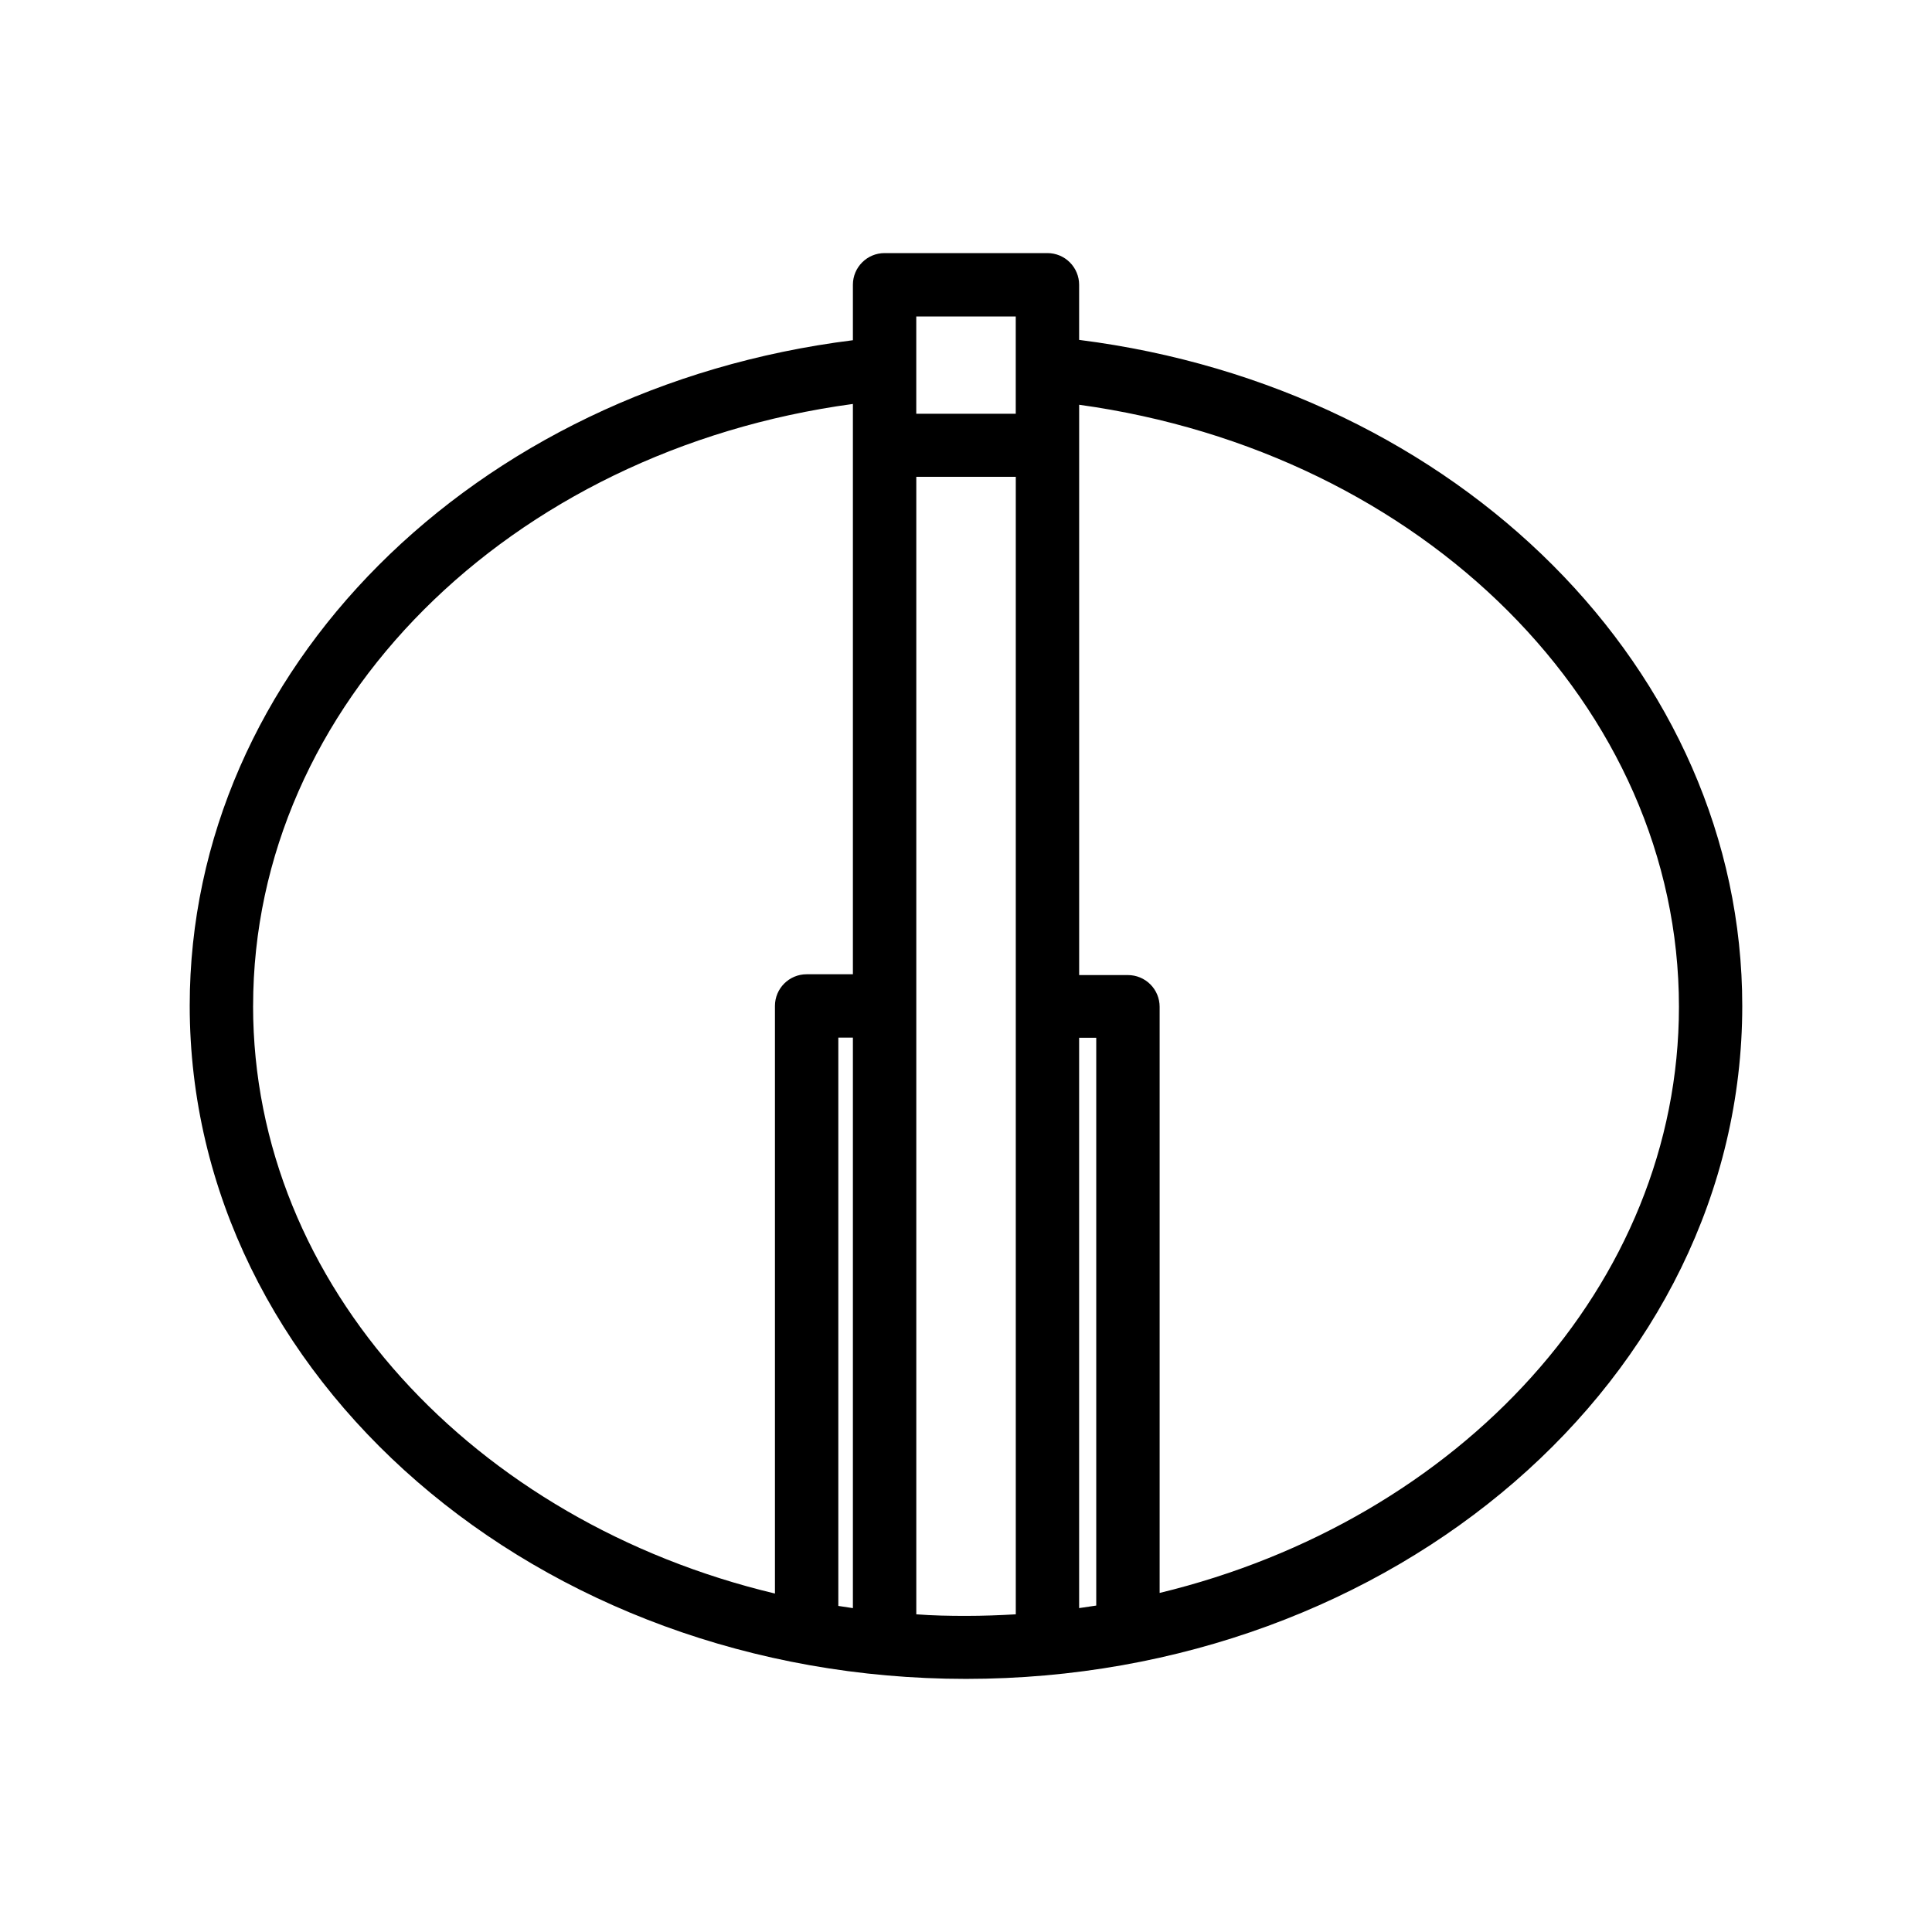
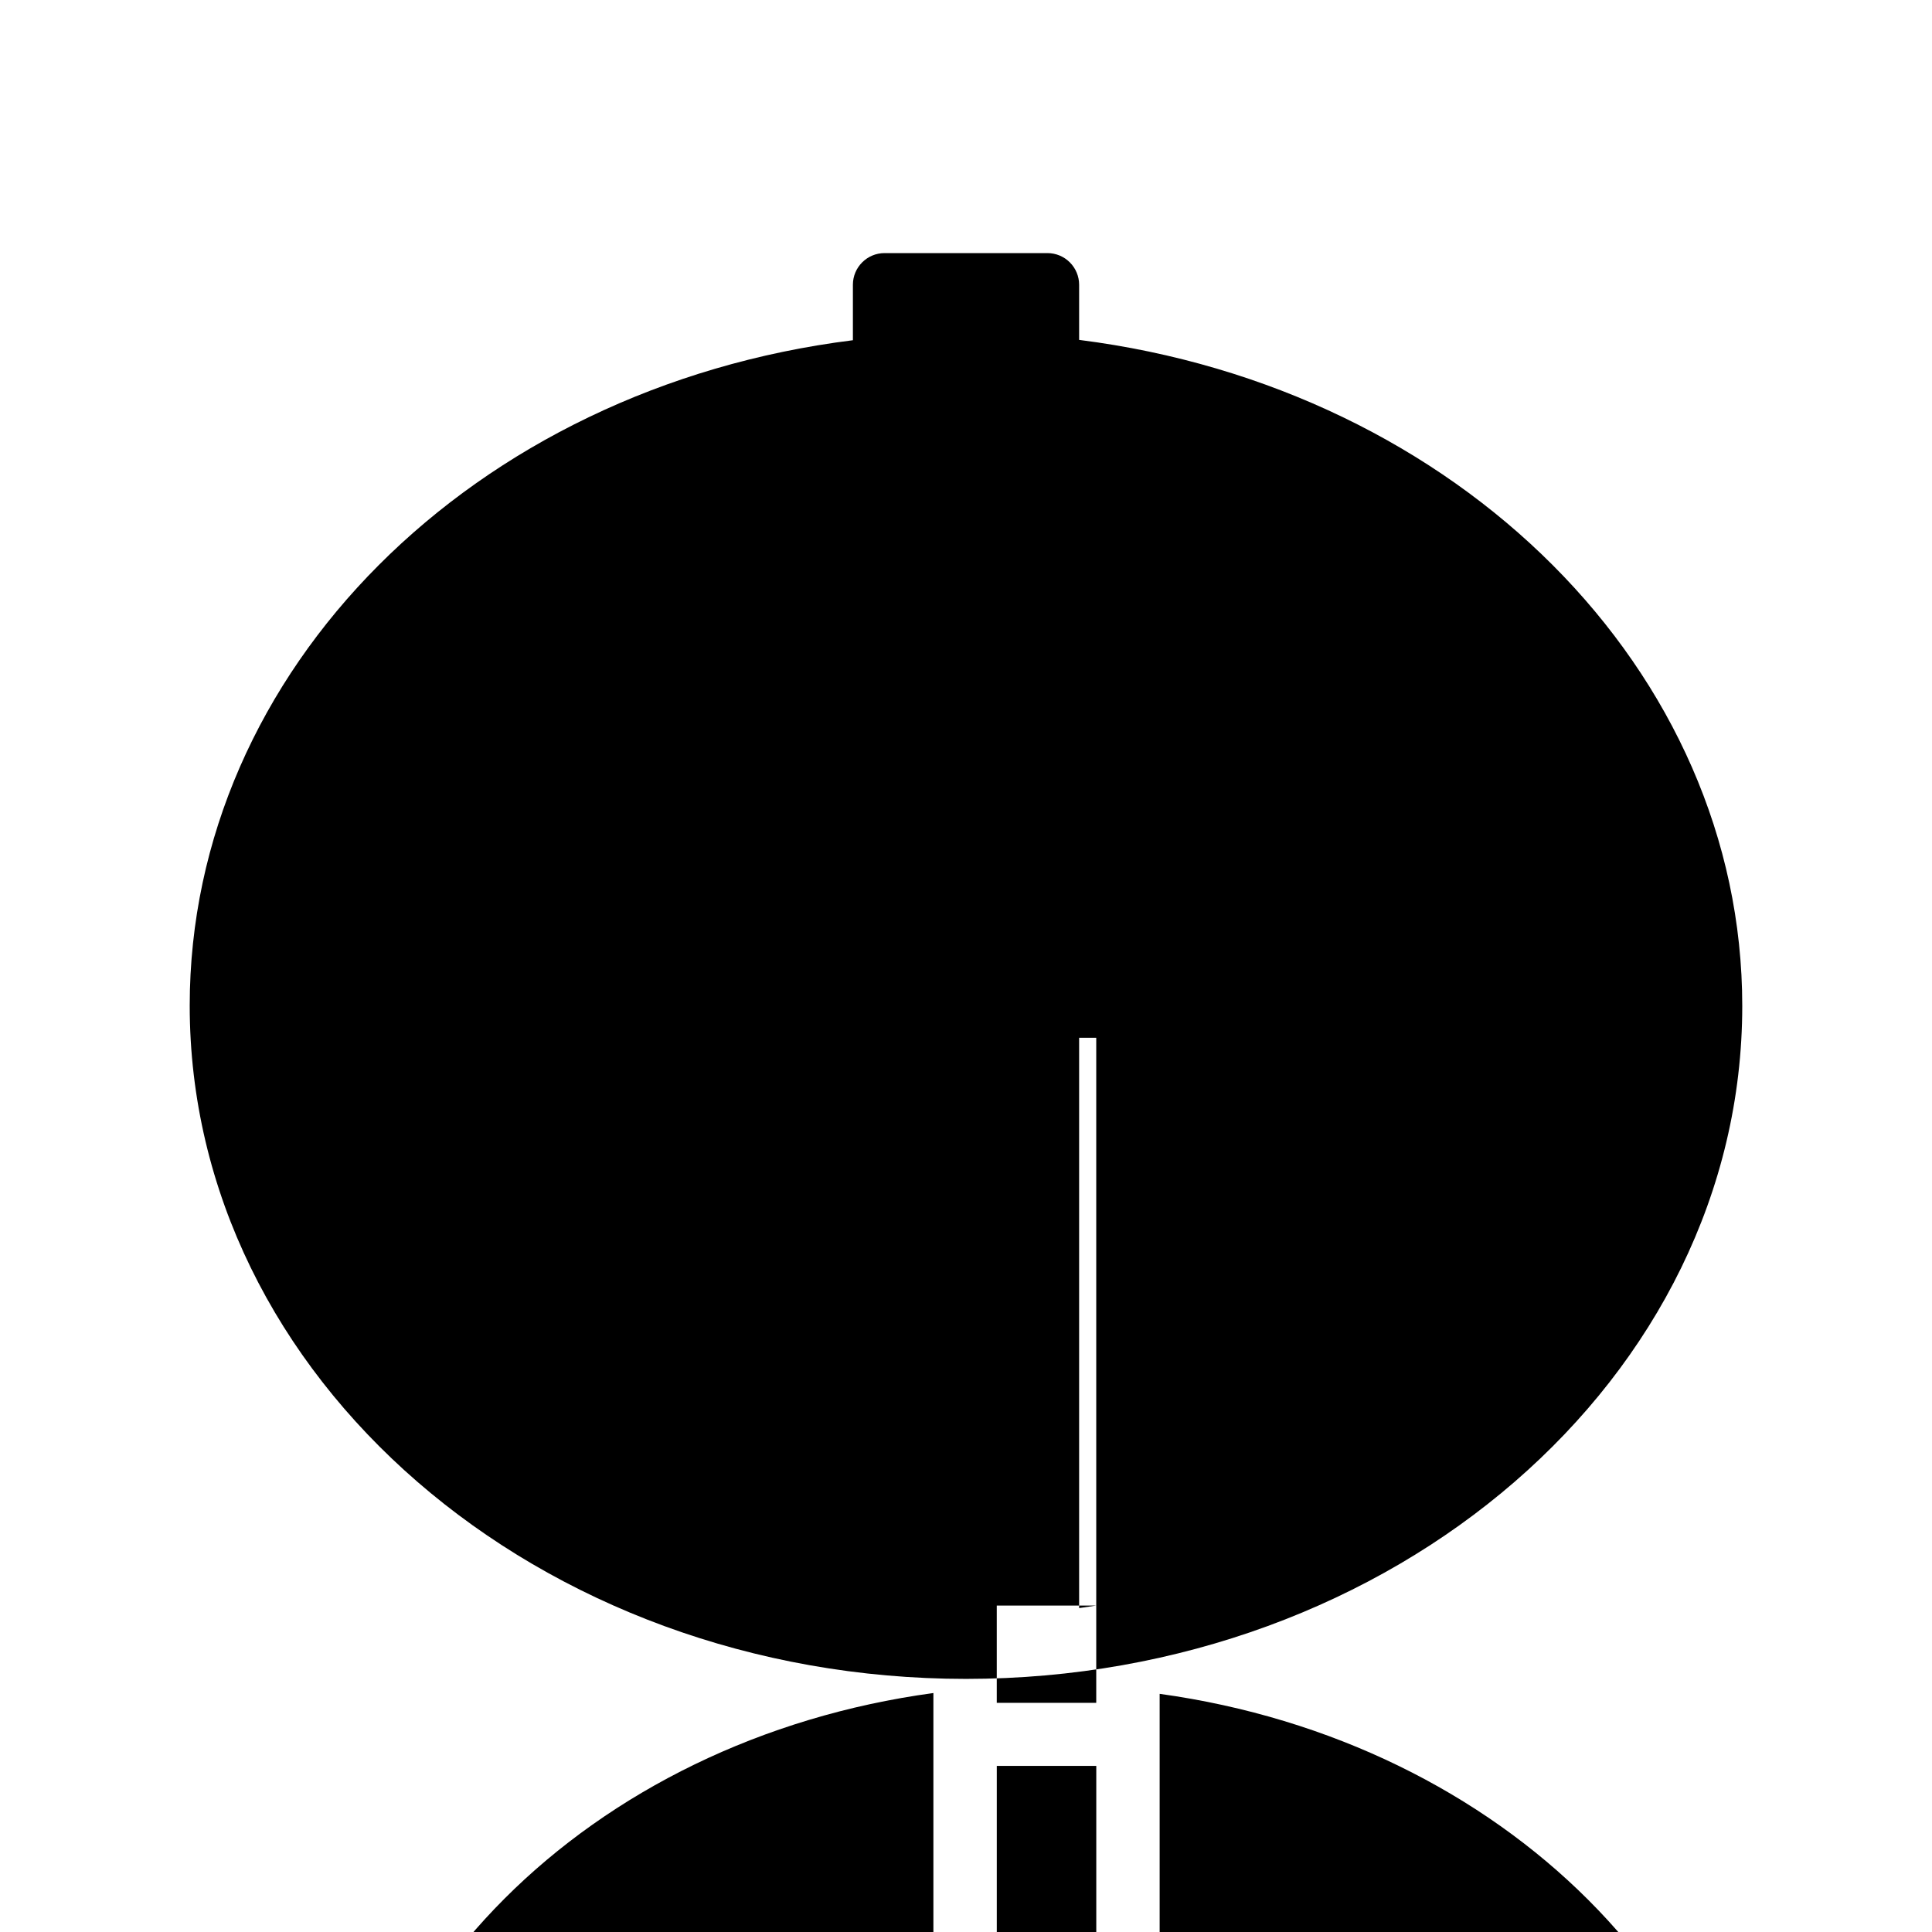
<svg xmlns="http://www.w3.org/2000/svg" fill="#000000" width="800px" height="800px" version="1.1" viewBox="144 144 512 512">
-   <path d="m429.98 234.08v-14.613c0-2.227-0.887-4.359-2.461-5.934-1.574-1.578-3.711-2.461-5.938-2.461h-43.16c-4.637 0-8.395 3.758-8.395 8.395v14.695c-100.76 12.594-175.75 87.578-175.75 176.33 0 98.664 92.363 178.43 205.72 178.43 113.36 0 205.72-79.77 205.72-178.35 0-88.711-75.195-163.78-175.75-176.5zm4.535 335.41-4.535 0.672v-151.14h4.535zm-21.332-341.62v25.777h-26.363v-25.777zm-43.156 342.3-3.863-0.586v-150.6h3.863zm-158.95-159.58c0-79.77 67.762-147.16 158.95-159.54v151.14h-12.262c-4.637 0-8.395 3.758-8.395 8.395v155.72c-79.52-18.977-138.3-81.574-138.3-155.72zm175.75 161.22v-301.45h26.367v301.45c-4.199 0.25-8.734 0.418-13.184 0.418-4.453 0.004-8.816-0.082-13.184-0.418zm64.488-5.668v-155.34c0-2.227-0.887-4.363-2.461-5.938-1.574-1.574-3.711-2.461-5.938-2.461h-12.93v-151.14c91.105 12.594 158.95 79.98 158.95 159.54-0.004 73.727-58.32 136.16-137.62 155.34z" />
+   <path d="m429.98 234.08v-14.613c0-2.227-0.887-4.359-2.461-5.934-1.574-1.578-3.711-2.461-5.938-2.461h-43.16c-4.637 0-8.395 3.758-8.395 8.395v14.695c-100.76 12.594-175.75 87.578-175.75 176.33 0 98.664 92.363 178.43 205.72 178.43 113.36 0 205.72-79.77 205.72-178.35 0-88.711-75.195-163.78-175.75-176.5zm4.535 335.41-4.535 0.672v-151.14h4.535zv25.777h-26.363v-25.777zm-43.156 342.3-3.863-0.586v-150.6h3.863zm-158.95-159.58c0-79.77 67.762-147.16 158.95-159.54v151.14h-12.262c-4.637 0-8.395 3.758-8.395 8.395v155.72c-79.52-18.977-138.3-81.574-138.3-155.72zm175.75 161.22v-301.45h26.367v301.45c-4.199 0.25-8.734 0.418-13.184 0.418-4.453 0.004-8.816-0.082-13.184-0.418zm64.488-5.668v-155.34c0-2.227-0.887-4.363-2.461-5.938-1.574-1.574-3.711-2.461-5.938-2.461h-12.93v-151.14c91.105 12.594 158.95 79.98 158.95 159.54-0.004 73.727-58.32 136.16-137.62 155.34z" />
</svg>